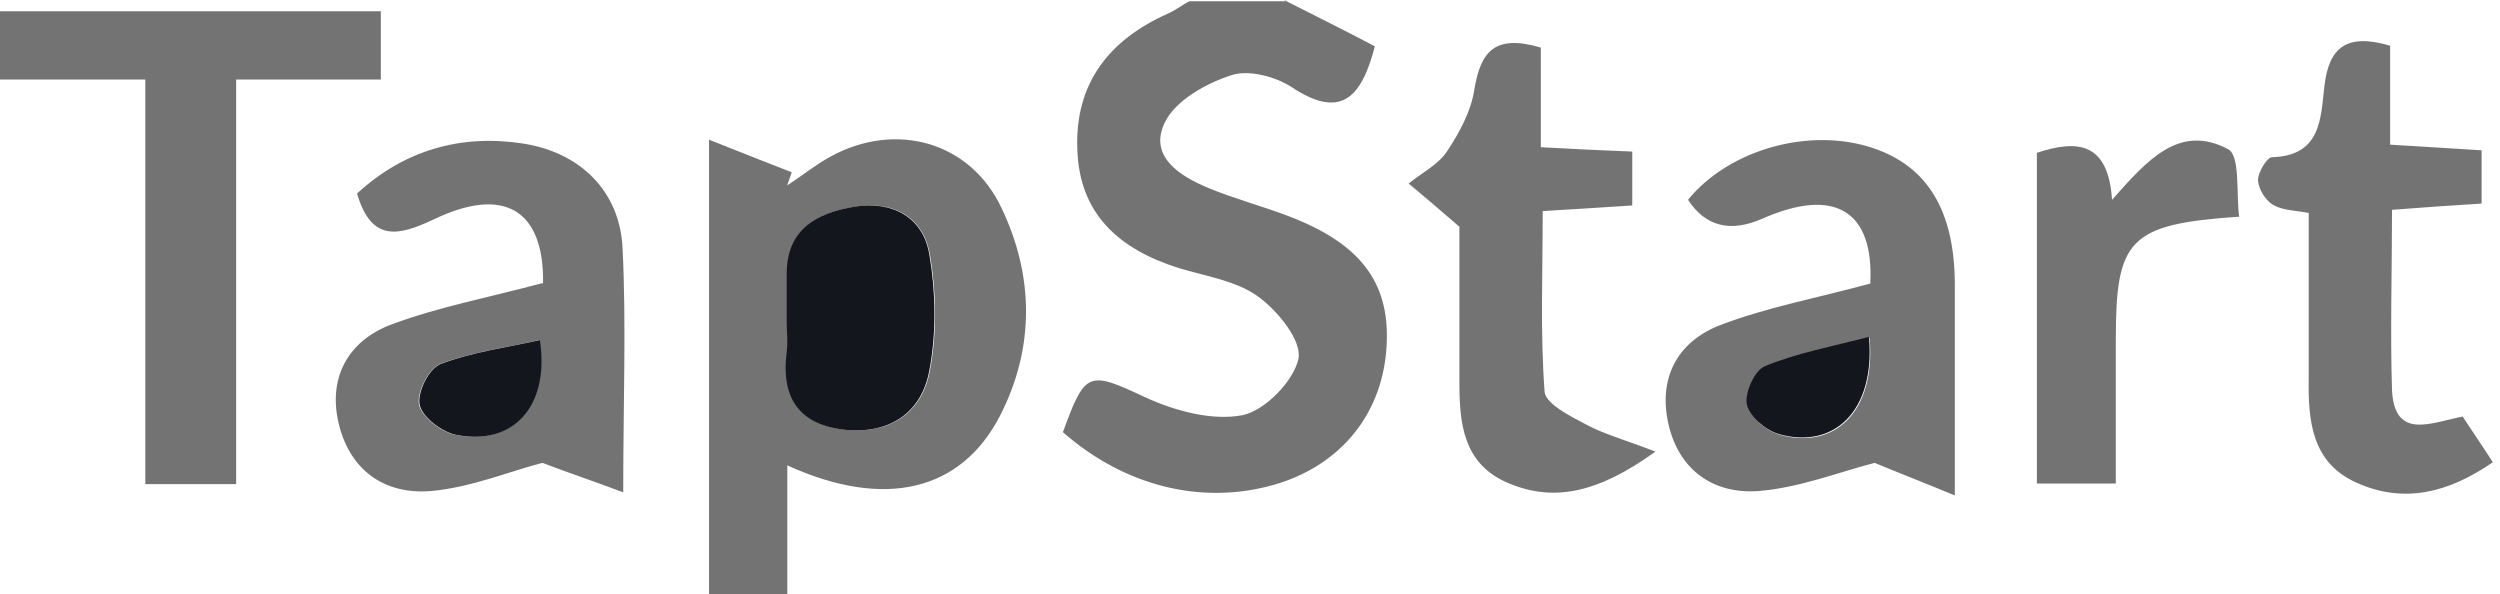
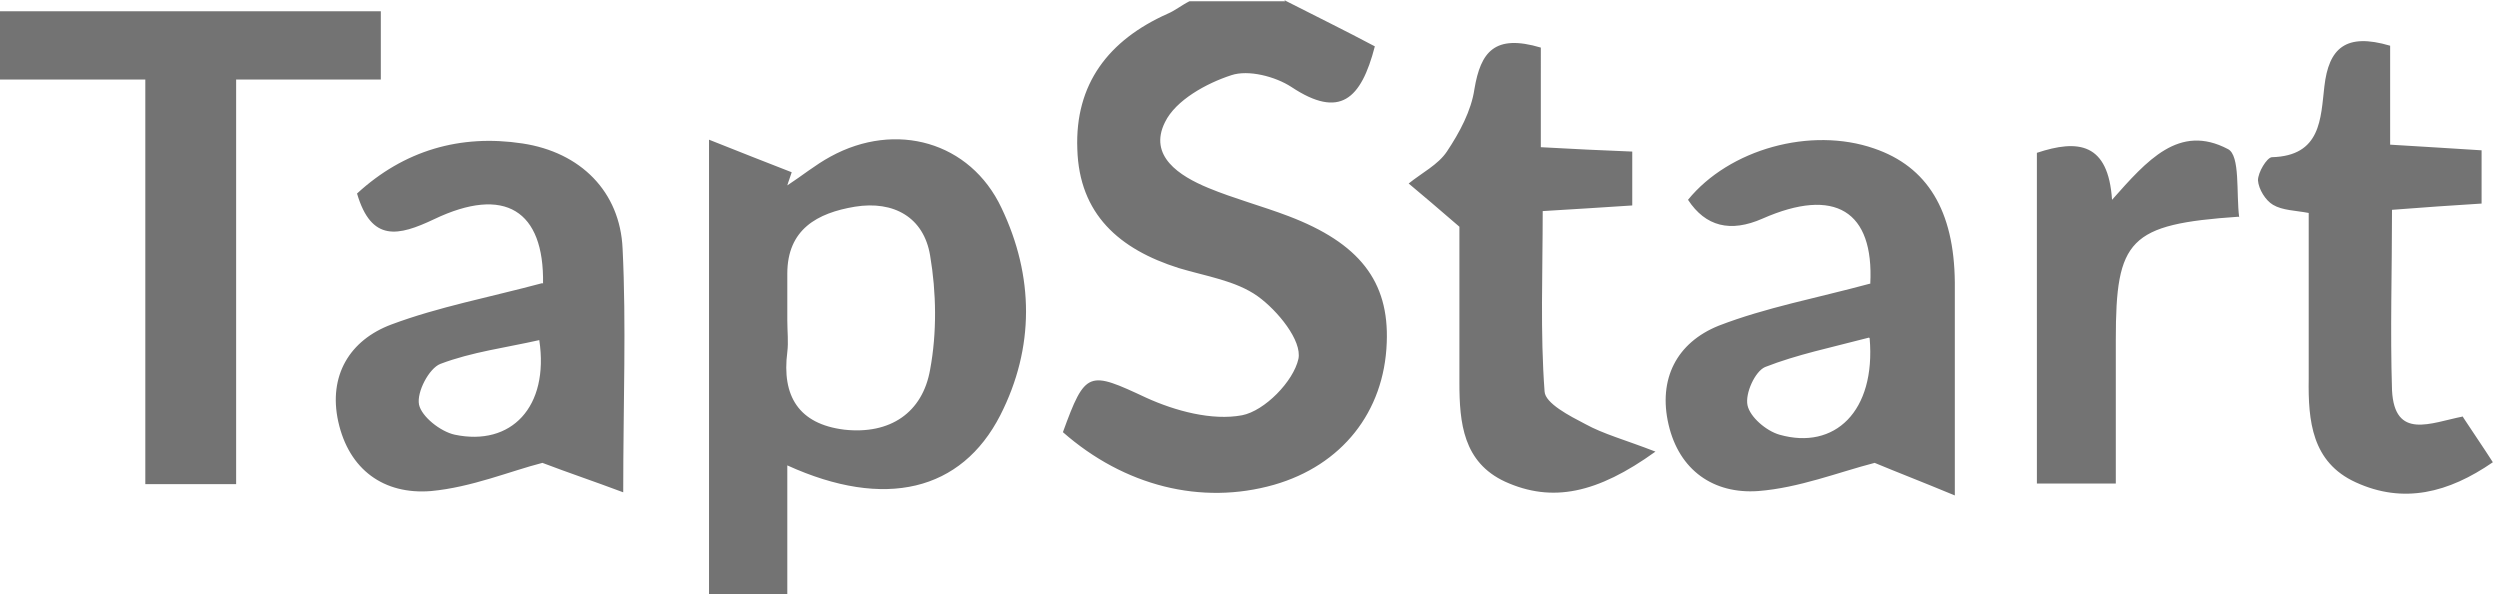
<svg xmlns="http://www.w3.org/2000/svg" width="143" height="34" fill="none">
  <path fill="#737373" d="M73.446 0c1.756.896 3.511 1.755 5.195 2.651-.788 3.045-2.006 4.156-4.765 2.329-.931-.61-2.472-1.003-3.44-.68-1.432.465-3.188 1.432-3.797 2.686-.967 1.935.824 3.081 2.472 3.762 1.47.61 3.081 1.039 4.586 1.612 4.049 1.54 5.768 3.726 5.625 7.237-.143 3.977-2.58 7.022-6.449 8.133-4.156 1.182-8.563.072-12.074-3.01 1.29-3.546 1.47-3.51 4.765-1.97 1.648.752 3.762 1.326 5.482 1.003 1.29-.25 2.938-1.934 3.224-3.224.215-1.04-1.182-2.759-2.328-3.583-1.254-.896-2.974-1.146-4.515-1.612-3.403-1.075-5.696-3.081-5.804-6.807-.143-3.726 1.792-6.234 5.16-7.739.43-.18.823-.502 1.253-.716h5.482L73.446 0zM45.034 26.655V34h-4.478V7.99c1.791.716 3.26 1.29 4.729 1.863-.072.25-.18.501-.251.752.824-.537 1.612-1.182 2.472-1.648 3.726-2.042 7.99-.86 9.78 2.938 1.864 3.905 1.9 7.99-.07 11.858-2.222 4.335-6.593 5.41-12.182 2.867v.035zm0-8.312c0 .61.072 1.219 0 1.792-.322 2.508.645 4.12 3.26 4.442 2.616.287 4.479-.967 4.909-3.439.394-2.114.358-4.407 0-6.52-.359-2.186-2.078-3.153-4.3-2.795-2.15.358-3.869 1.29-3.869 3.833v2.687zm-31.527 9.351H8.312V4.55H0V.645h21.783V4.55h-8.276v23.144zM106.98 16.23c.215-4.156-2.007-5.554-6.163-3.726-1.839.812-3.26.453-4.263-1.075 2.364-2.902 7.022-4.192 10.641-2.938 3.045 1.039 4.585 3.547 4.621 7.667v12.181c-1.899-.788-3.296-1.325-4.586-1.863-2.078.538-4.335 1.433-6.663 1.612-2.544.18-4.515-1.182-5.124-3.797-.609-2.616.466-4.694 2.867-5.661 2.686-1.039 5.588-1.576 8.634-2.4h.036zm-.072 3.08c-2.185.574-4.12.968-5.947 1.685-.574.25-1.147 1.504-1.004 2.185.144.68 1.075 1.469 1.828 1.684 3.152.896 5.517-1.326 5.159-5.518l-.036-.035zm-75.846-3.08c.072-4.192-2.185-5.625-6.234-3.69-2.042.967-3.582 1.325-4.406-1.47 2.686-2.471 5.911-3.403 9.458-2.865 3.332.501 5.589 2.758 5.732 6.018.215 4.371.036 8.778.036 13.937-1.72-.645-3.117-1.11-4.622-1.684-1.827.466-4.048 1.398-6.377 1.613-2.687.215-4.693-1.219-5.302-3.977-.574-2.616.645-4.658 3.045-5.553 2.687-1.004 5.553-1.541 8.634-2.365l.036.036zm-.215 3.224c-1.899.43-3.87.68-5.66 1.362-.645.25-1.362 1.612-1.219 2.328.144.681 1.218 1.541 2.043 1.72 3.224.68 5.41-1.576 4.836-5.41zm110.061 4.442c.609.932 1.11 1.648 1.683 2.544-2.543 1.756-5.123 2.4-7.846 1.147-2.508-1.147-2.723-3.511-2.687-5.912v-9.494c-.752-.143-1.504-.143-2.042-.466-.43-.25-.824-.895-.86-1.397 0-.466.502-1.29.788-1.326 2.831-.071 2.795-2.22 3.01-4.048.251-2.186 1.218-3.081 3.762-2.329v5.66c1.899.108 3.439.216 5.231.323v3.046c-1.72.107-3.297.215-5.124.358 0 3.547-.107 6.914 0 10.318.144 2.866 2.222 1.863 4.049 1.505l.036.071zm-57.43-10.927c-1.254-1.075-2.078-1.791-2.902-2.472.752-.61 1.684-1.075 2.185-1.827.717-1.075 1.397-2.329 1.577-3.583.358-2.114 1.146-3.153 3.797-2.365V8.42c1.899.107 3.475.18 5.23.25v3.082c-1.683.107-3.26.215-5.122.322 0 3.547-.144 6.95.107 10.319.036.68 1.433 1.397 2.329 1.863 1.039.573 2.257.895 4.013 1.576-3.332 2.4-5.912 2.938-8.599 1.72-2.4-1.111-2.615-3.368-2.615-5.661v-8.957.036zm44.568-.573c-6.27.43-7.022 1.29-7.022 7.022v8.24h-4.514V8.742c2.364-.788 4.084-.573 4.299 2.687 2.006-2.257 3.834-4.371 6.628-2.902.717.358.466 2.544.645 3.905l-.036-.036z" />
-   <path fill="#13161C" d="M44.999 18.343v-2.687c0-2.543 1.72-3.475 3.87-3.833 2.22-.358 3.976.645 4.298 2.794.359 2.114.394 4.407 0 6.521-.43 2.472-2.293 3.726-4.908 3.44-2.651-.323-3.583-1.935-3.26-4.443.071-.61 0-1.218 0-1.792zm61.909.967c.358 4.193-2.006 6.414-5.159 5.518-.752-.215-1.684-1.003-1.827-1.684-.144-.645.43-1.934 1.003-2.185 1.791-.753 3.762-1.11 5.947-1.684l.036.036zm-76.025.144c.574 3.834-1.576 6.09-4.836 5.41-.788-.18-1.9-1.003-2.042-1.72-.144-.716.537-2.078 1.218-2.328 1.791-.681 3.726-.932 5.66-1.362z" />
</svg>